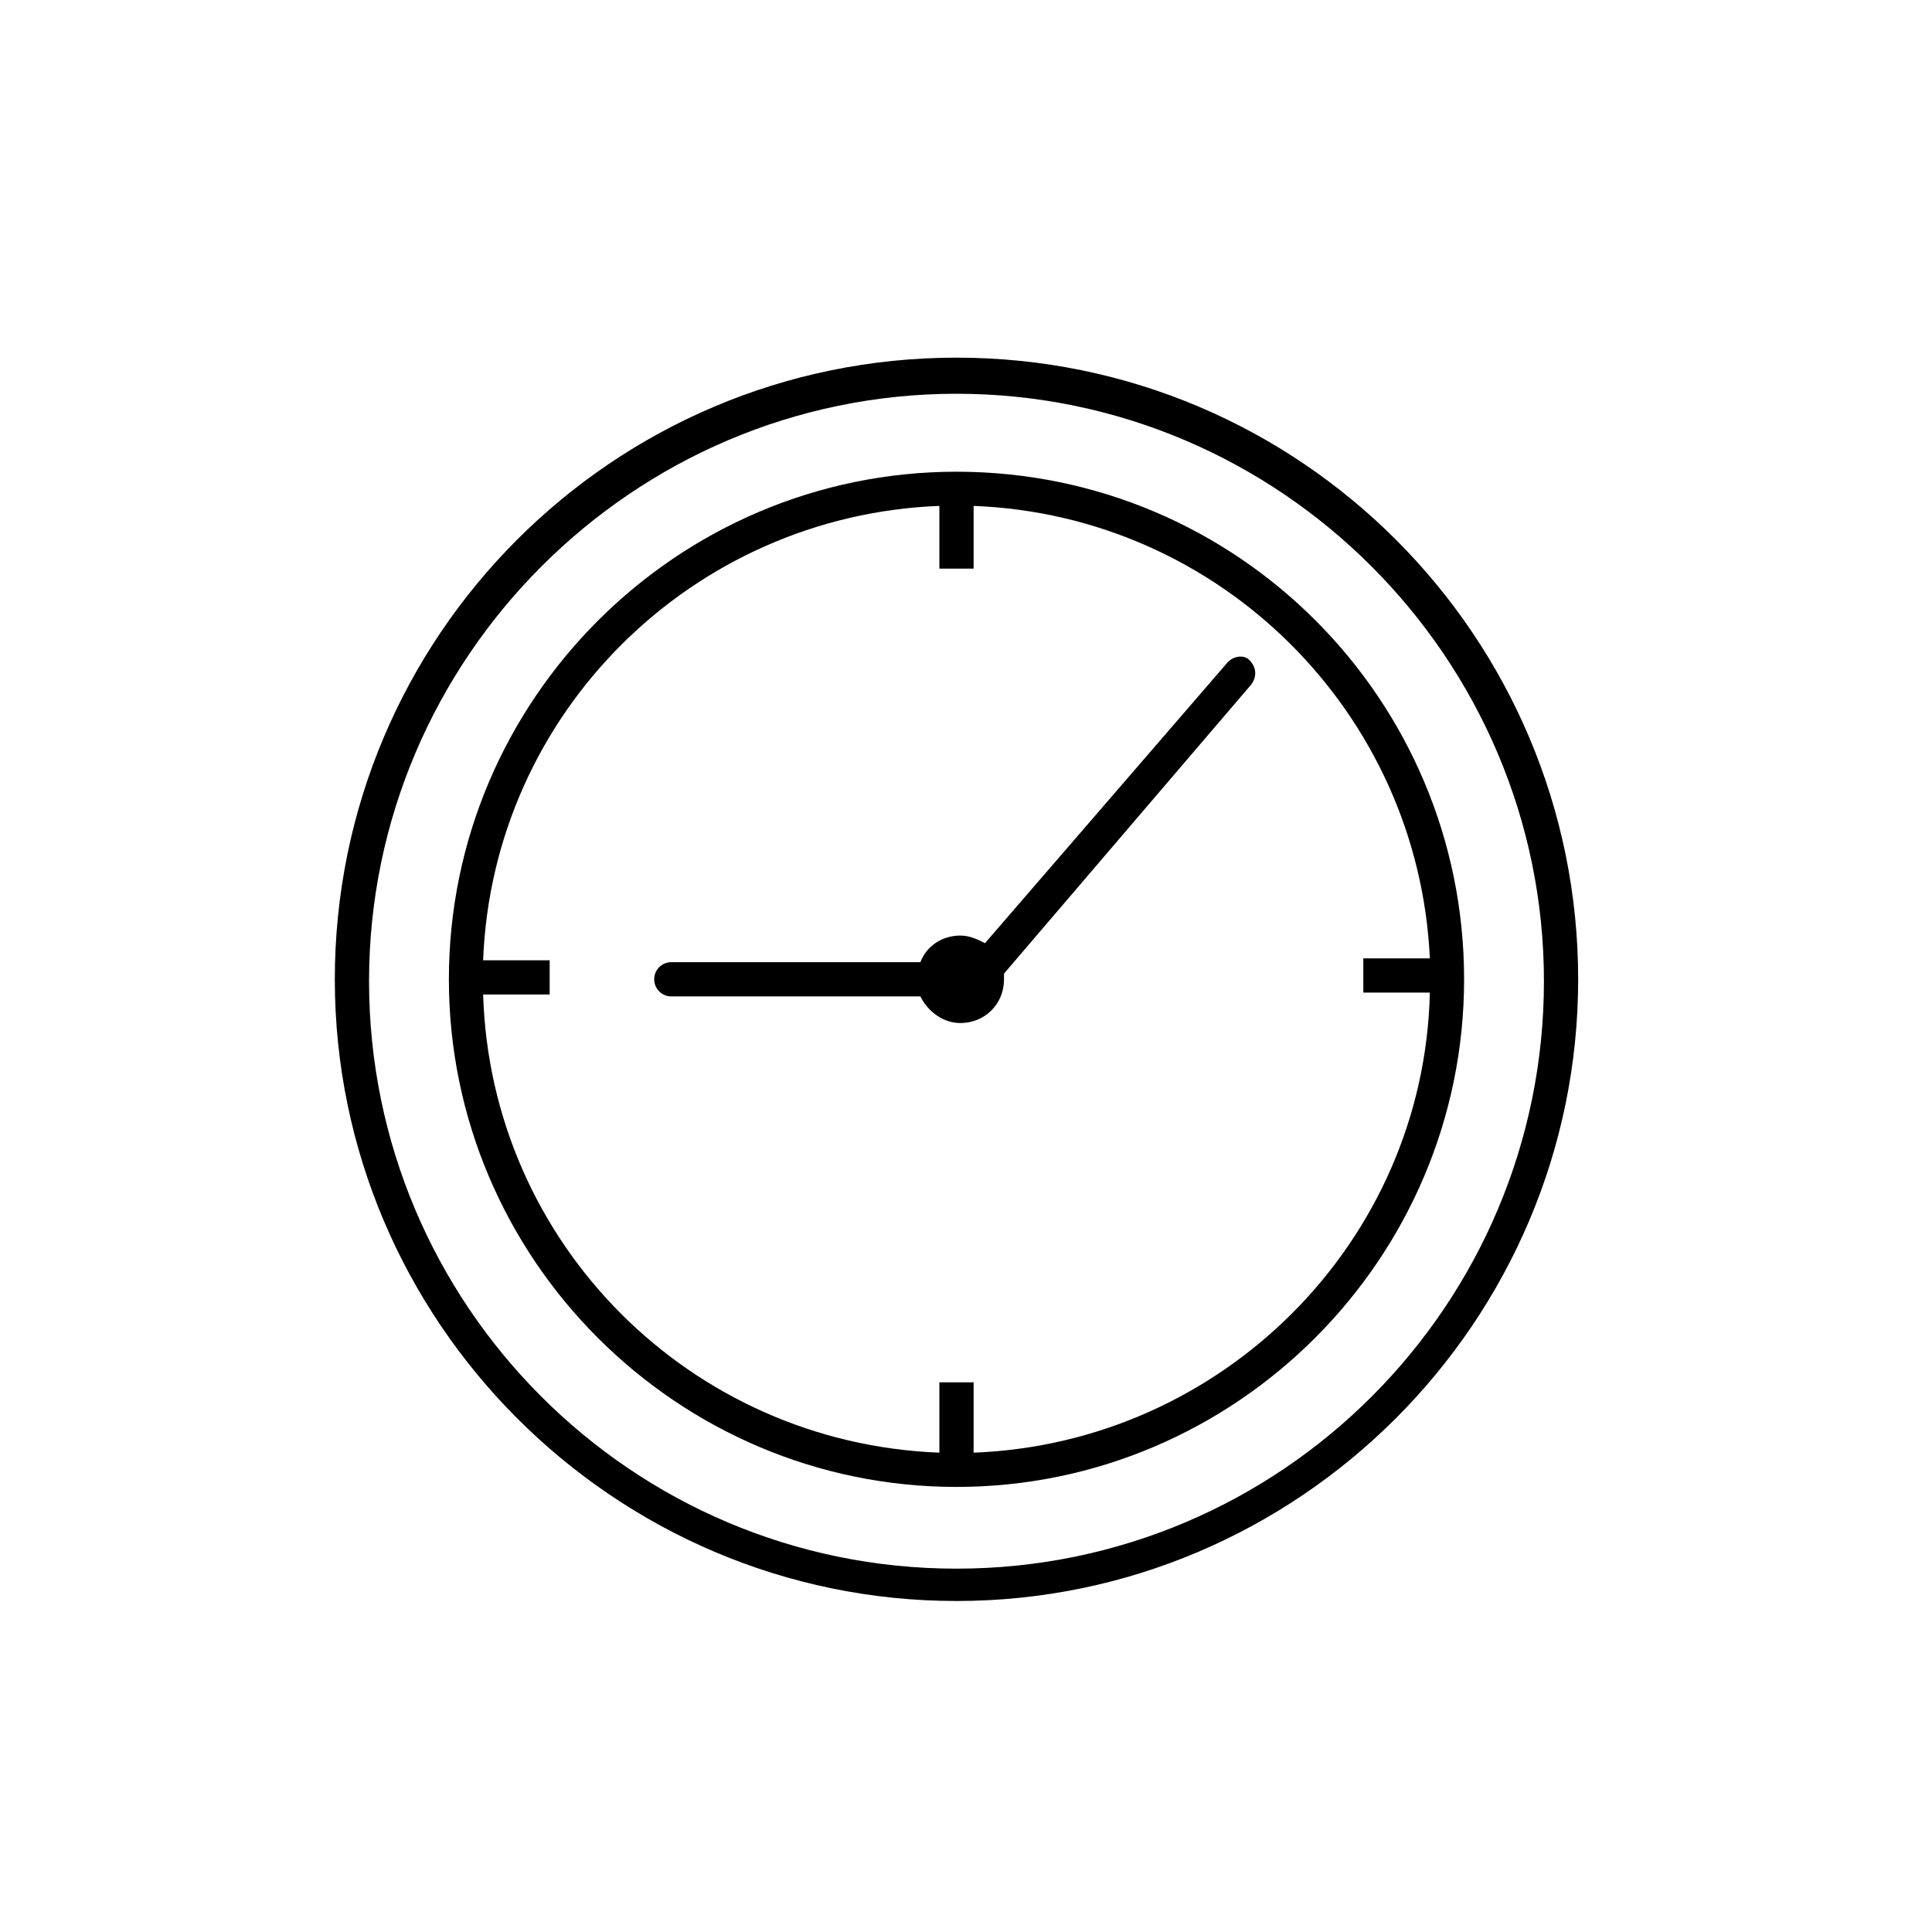
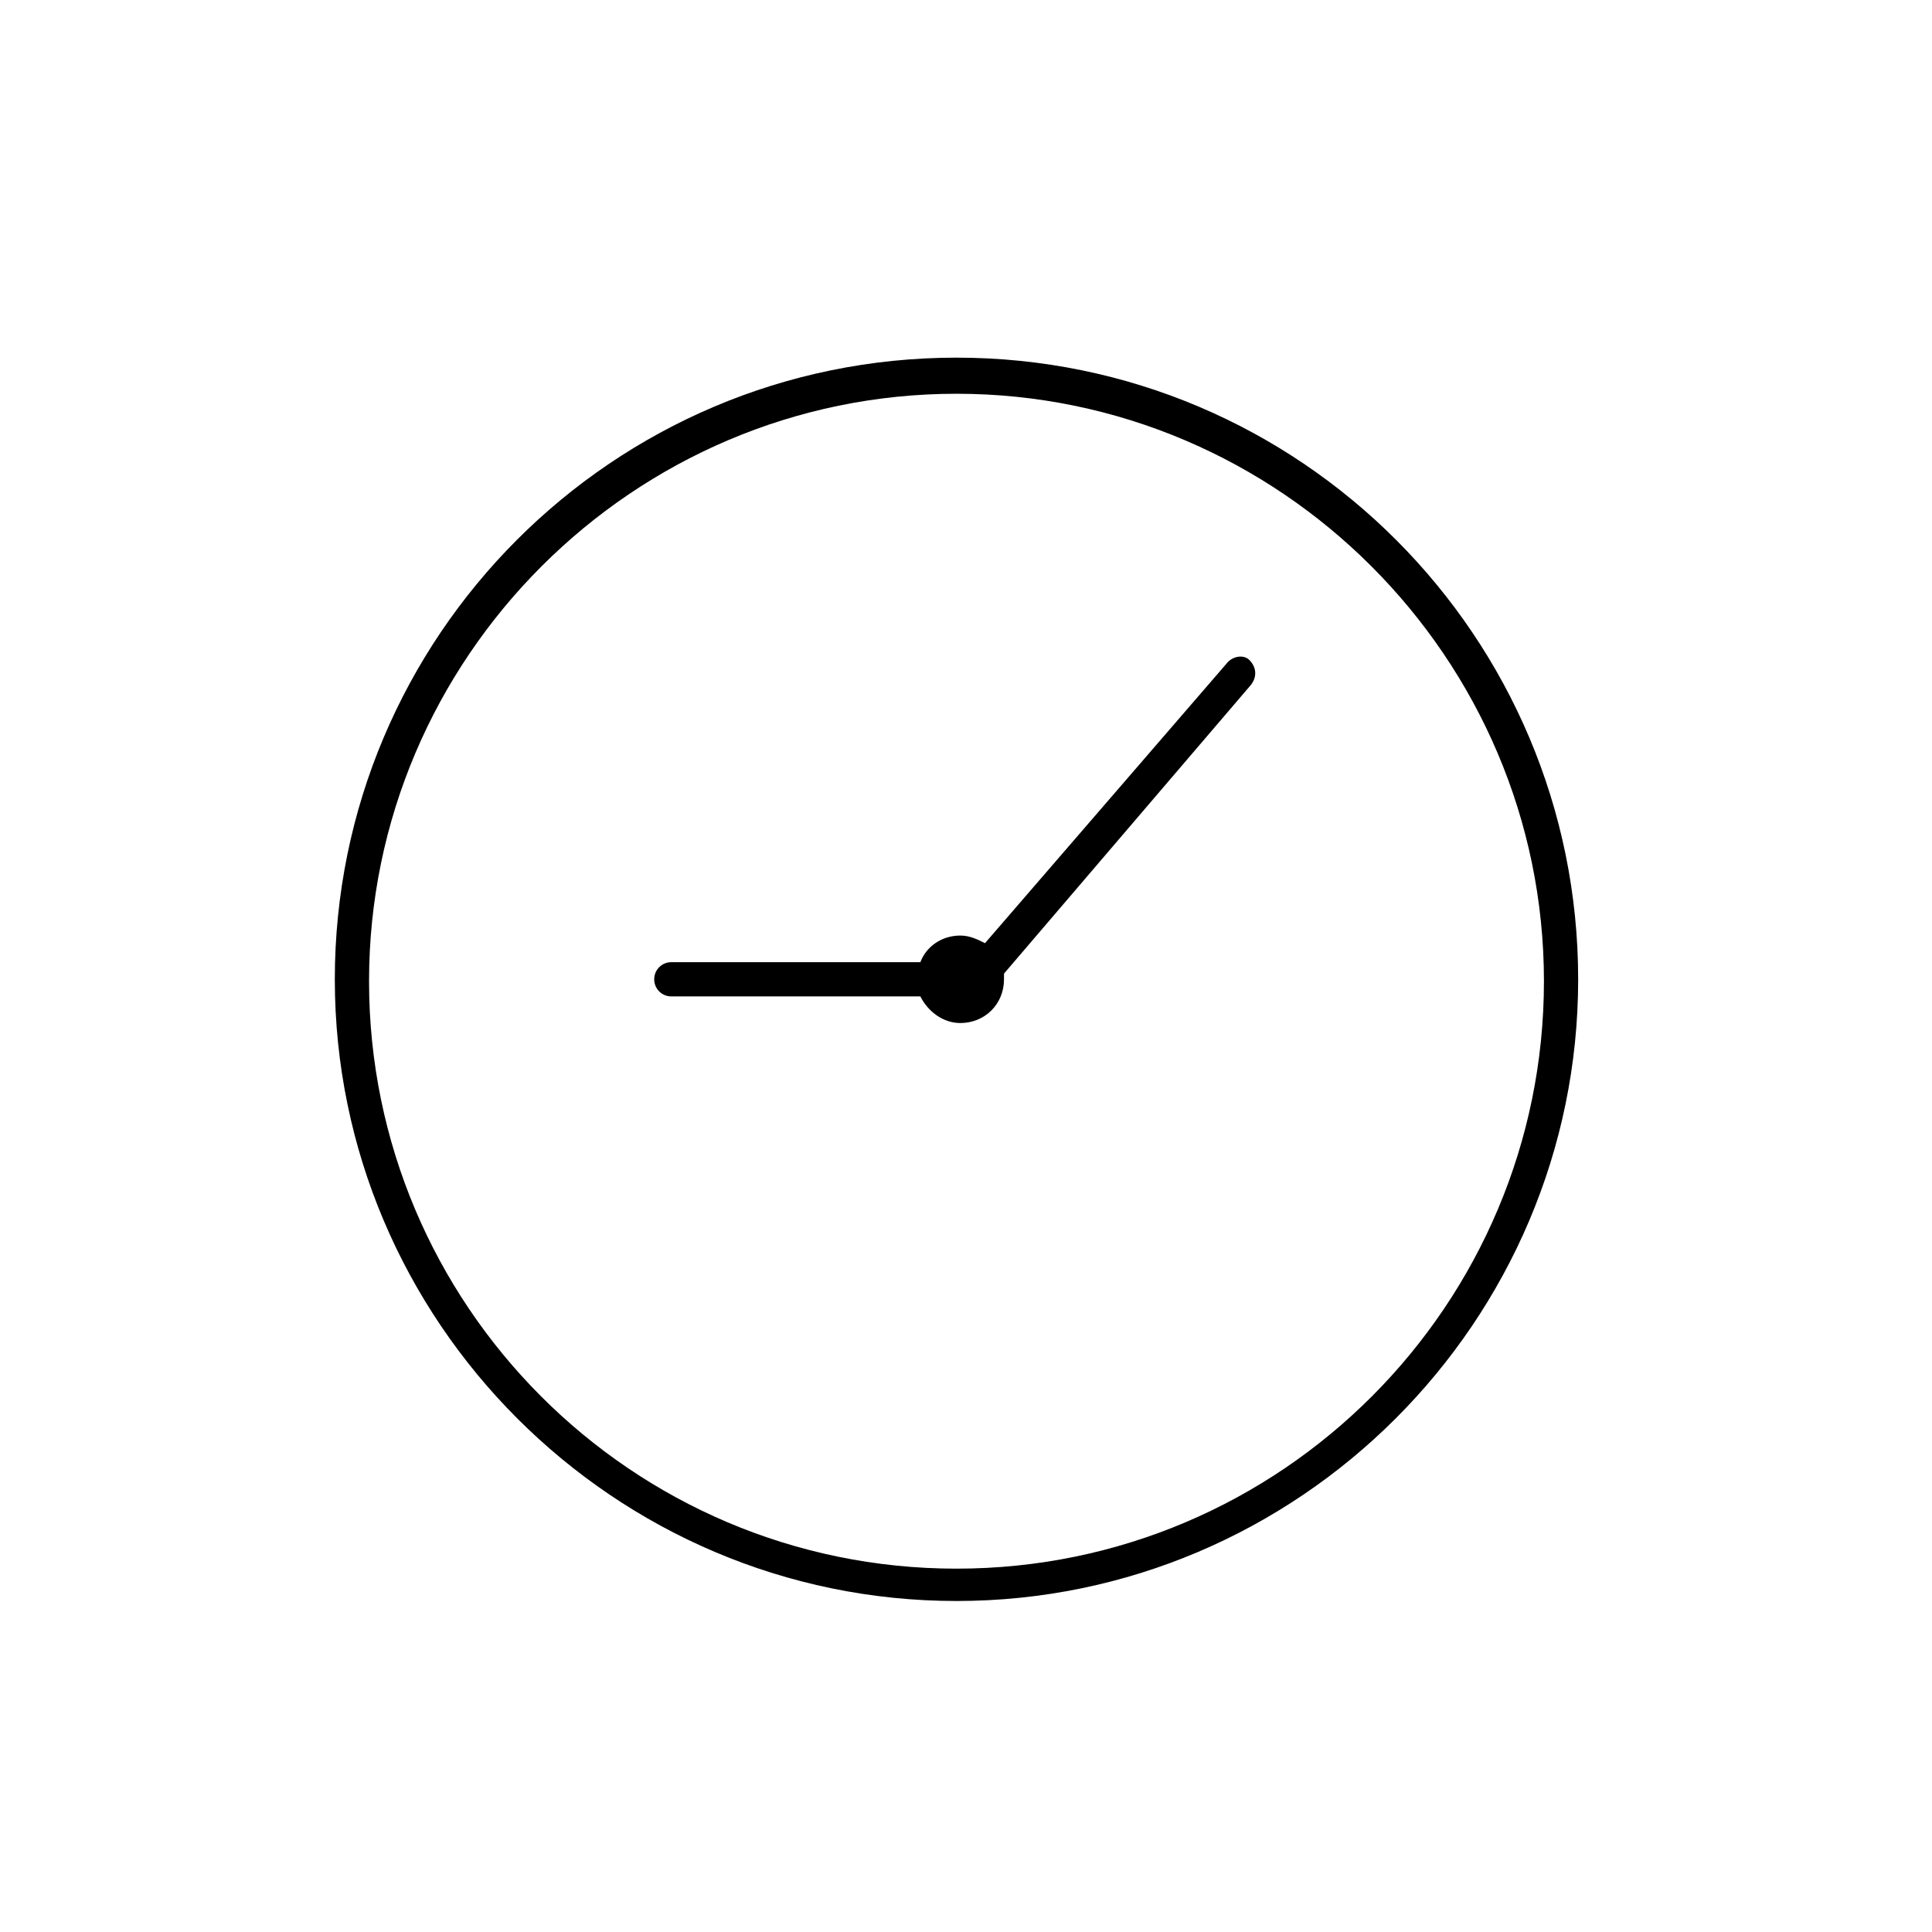
<svg xmlns="http://www.w3.org/2000/svg" fill="#000000" width="800px" height="800px" version="1.1" viewBox="144 144 512 512">
  <g>
    <path d="m397.48 238.78c-91.191 0-164.75 74.059-164.75 164.75s74.059 164.75 164.75 164.75 164.75-74.059 164.75-164.75-73.559-164.75-164.75-164.75zm0 320.93c-86.152 0-155.68-70.031-155.68-155.68 0-85.648 70.031-155.68 155.68-155.68 85.648 0 155.68 70.031 155.68 155.68s-69.523 155.68-155.68 155.68z" />
-     <path d="m397.48 269.01c-74.059 0-134.52 60.457-134.52 134.52 0 74.059 60.457 134.52 134.52 134.52 74.059 0 134.52-60.457 134.52-134.52 0-74.059-59.953-134.52-134.52-134.52zm4.535 259.96v-18.641h-9.07v18.641c-66-2.519-118.9-55.418-120.91-121.42h17.633v-9.07h-17.633c2.519-65.496 55.418-117.89 120.91-120.41v16.625h9.07v-16.625c65.496 2.519 117.89 54.914 120.91 119.91h-17.633v9.07h17.633c-1.512 66-54.918 119.4-120.91 121.92z" />
    <path d="m469.02 319.89-63.984 74.059c-2.016-1.008-4.031-2.016-6.551-2.016-5.039 0-9.07 3.023-10.578 7.055h-66c-2.519 0-4.535 2.016-4.535 4.535 0 2.519 2.016 4.535 4.535 4.535h66c2.016 4.031 6.047 7.055 10.578 7.055 6.551 0 11.586-5.039 11.586-11.586v-1.512l65.5-76.586c1.512-2.016 1.512-4.535-0.504-6.551-1.512-1.508-4.535-1.004-6.047 1.012z" />
  </g>
</svg>